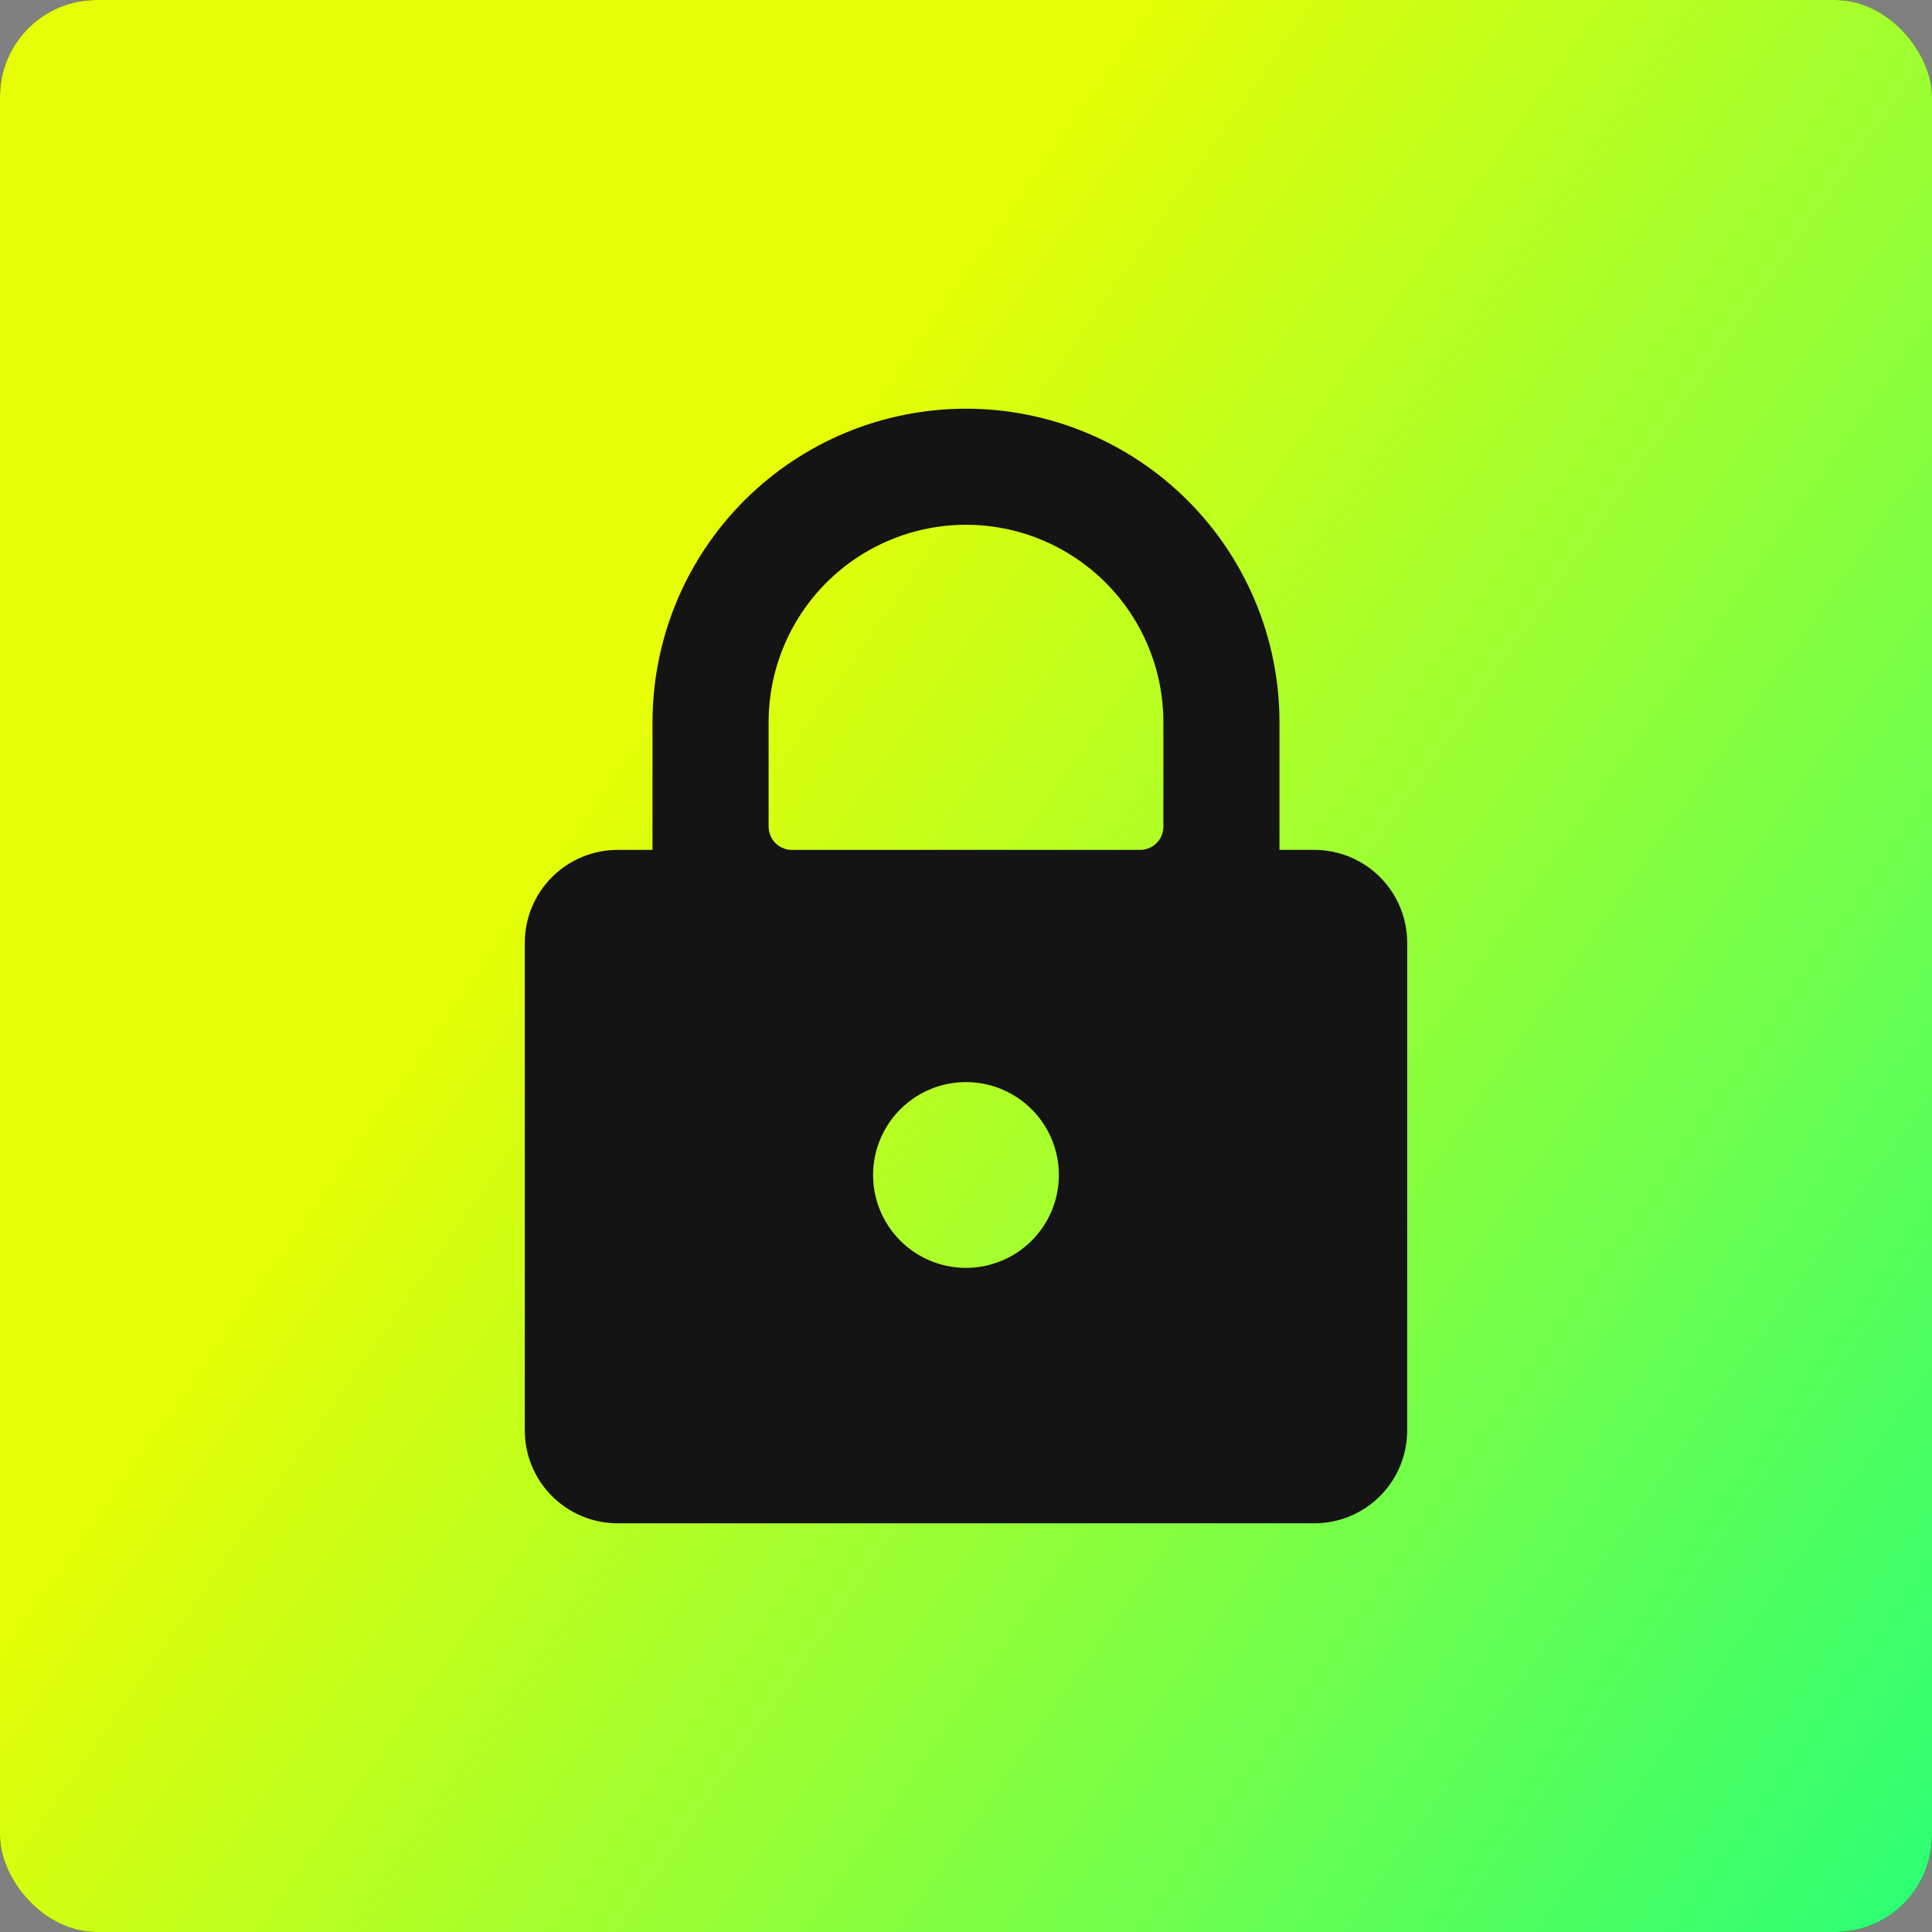
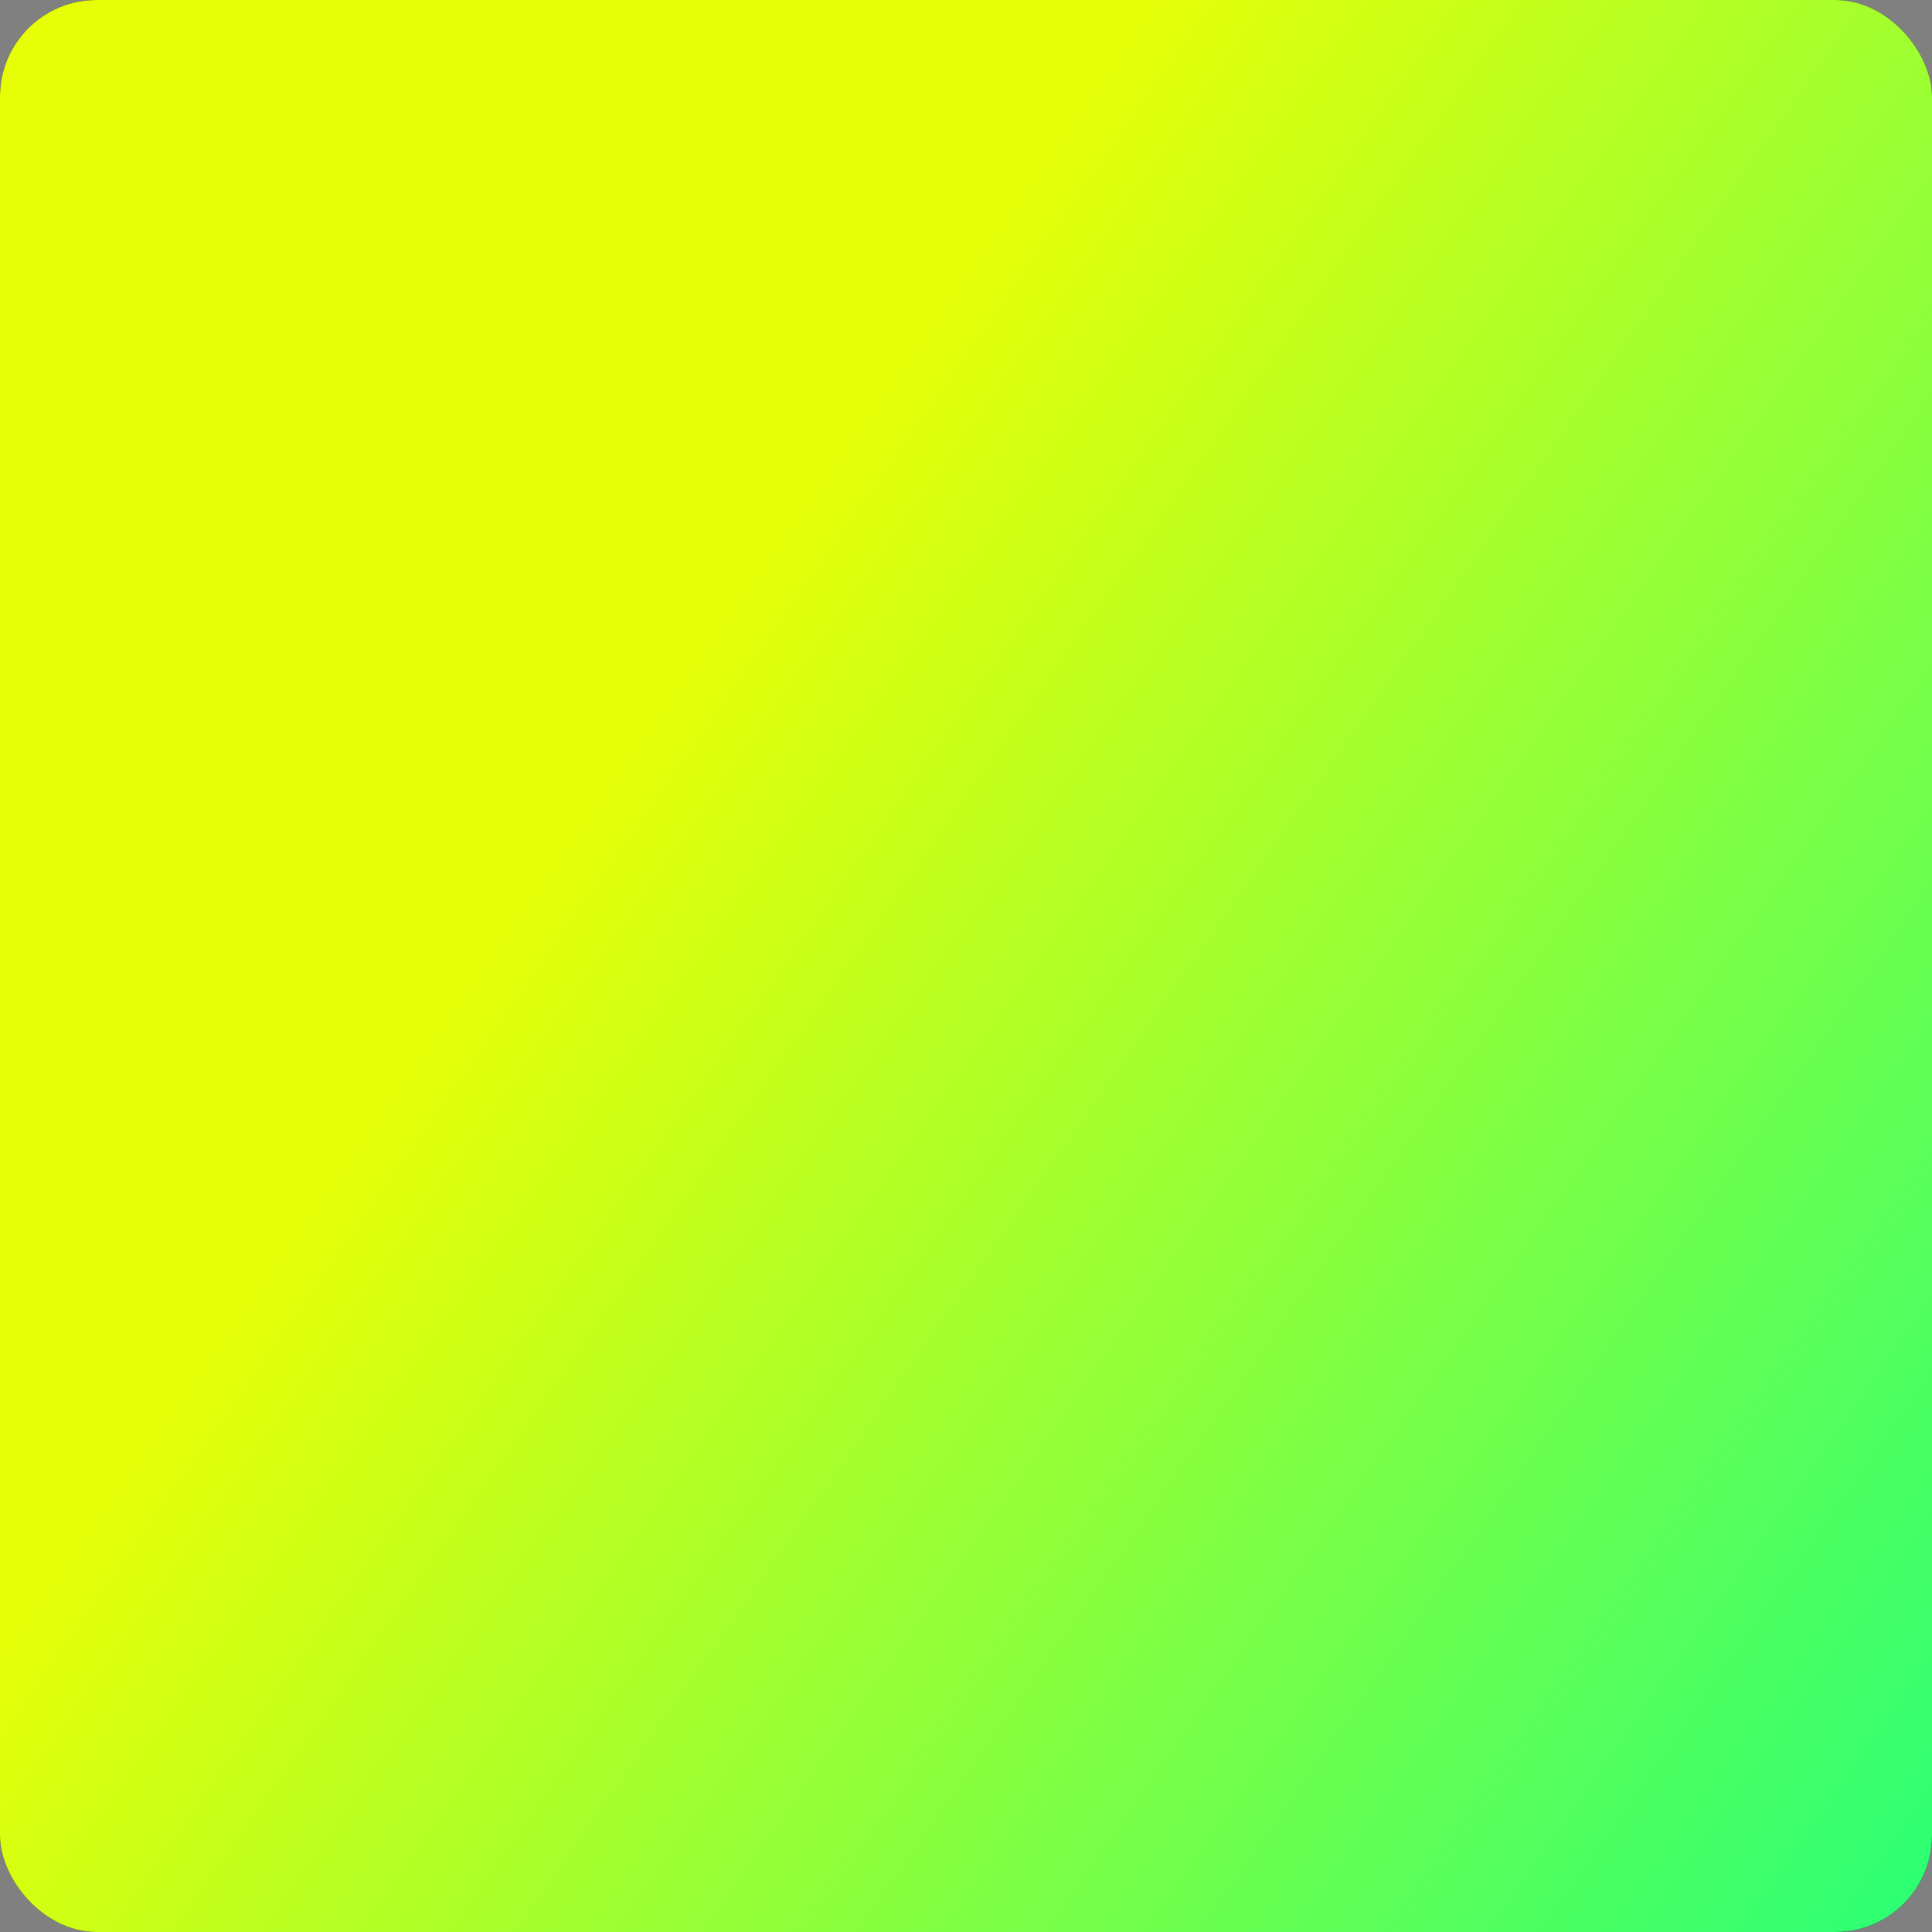
<svg xmlns="http://www.w3.org/2000/svg" width="80" height="80" viewBox="0 0 80 80" fill="none">
  <rect x="0" y="0" width="80" height="80" fill="#808080" stroke="none" />
  <rect width="80" height="80" rx="4" fill="#141414" />
  <rect width="80" height="80" rx="4" fill="url(#paint0_linear_5183_1233)" />
  <g clip-path="url(#clip0_5183_1233)">
-     <path d="M54.423 35.192H52.98V29.904C52.98 26.461 51.613 23.159 49.178 20.725C46.744 18.291 43.442 16.923 40 16.923C36.557 16.923 33.255 18.291 30.821 20.725C28.387 23.159 27.019 26.461 27.019 29.904V35.192H25.577C24.557 35.192 23.578 35.597 22.857 36.319C22.136 37.04 21.73 38.018 21.73 39.038V59.23C21.73 60.251 22.136 61.229 22.857 61.95C23.578 62.672 24.557 63.077 25.577 63.077H54.423C55.443 63.077 56.421 62.672 57.142 61.95C57.864 61.229 58.269 60.251 58.269 59.23V39.038C58.269 38.018 57.864 37.04 57.142 36.319C56.421 35.597 55.443 35.192 54.423 35.192ZM40 52.5C39.239 52.5 38.495 52.274 37.863 51.852C37.23 51.429 36.737 50.828 36.446 50.126C36.155 49.423 36.079 48.649 36.227 47.903C36.376 47.157 36.742 46.472 37.28 45.934C37.818 45.396 38.503 45.03 39.249 44.881C39.995 44.733 40.769 44.809 41.472 45.1C42.174 45.391 42.775 45.884 43.198 46.517C43.62 47.149 43.846 47.893 43.846 48.654C43.846 49.674 43.441 50.652 42.719 51.373C41.998 52.095 41.02 52.5 40 52.5ZM48.173 34.23C48.173 34.486 48.072 34.73 47.891 34.91C47.711 35.091 47.466 35.192 47.211 35.192H32.788C32.533 35.192 32.289 35.091 32.108 34.91C31.928 34.73 31.827 34.486 31.827 34.23V29.904C31.827 27.736 32.688 25.657 34.221 24.124C35.753 22.592 37.832 21.73 40 21.73C42.167 21.73 44.246 22.592 45.779 24.124C47.312 25.657 48.173 27.736 48.173 29.904V34.23Z" fill="#141414" />
+     <path d="M54.423 35.192H52.98V29.904C52.98 26.461 51.613 23.159 49.178 20.725C46.744 18.291 43.442 16.923 40 16.923C36.557 16.923 33.255 18.291 30.821 20.725C28.387 23.159 27.019 26.461 27.019 29.904V35.192H25.577C24.557 35.192 23.578 35.597 22.857 36.319C22.136 37.04 21.73 38.018 21.73 39.038V59.23C21.73 60.251 22.136 61.229 22.857 61.95C23.578 62.672 24.557 63.077 25.577 63.077H54.423C55.443 63.077 56.421 62.672 57.142 61.95C57.864 61.229 58.269 60.251 58.269 59.23V39.038C58.269 38.018 57.864 37.04 57.142 36.319C56.421 35.597 55.443 35.192 54.423 35.192ZM40 52.5C39.239 52.5 38.495 52.274 37.863 51.852C37.23 51.429 36.737 50.828 36.446 50.126C36.155 49.423 36.079 48.649 36.227 47.903C36.376 47.157 36.742 46.472 37.28 45.934C37.818 45.396 38.503 45.03 39.249 44.881C39.995 44.733 40.769 44.809 41.472 45.1C42.174 45.391 42.775 45.884 43.198 46.517C43.62 47.149 43.846 47.893 43.846 48.654C43.846 49.674 43.441 50.652 42.719 51.373C41.998 52.095 41.02 52.5 40 52.5ZM48.173 34.23C48.173 34.486 48.072 34.73 47.891 34.91C47.711 35.091 47.466 35.192 47.211 35.192C32.533 35.192 32.289 35.091 32.108 34.91C31.928 34.73 31.827 34.486 31.827 34.23V29.904C31.827 27.736 32.688 25.657 34.221 24.124C35.753 22.592 37.832 21.73 40 21.73C42.167 21.73 44.246 22.592 45.779 24.124C47.312 25.657 48.173 27.736 48.173 29.904V34.23Z" fill="#141414" />
  </g>
  <defs>
    <linearGradient id="paint0_linear_5183_1233" x1="94.343" y1="86.217" x2="22.052" y2="35.706" gradientUnits="userSpaceOnUse">
      <stop stop-color="#02FF8D" />
      <stop offset="1" stop-color="#E6FF06" />
    </linearGradient>
    <clipPath id="clip0_5183_1233">
-       <rect width="46.154" height="46.154" fill="white" transform="translate(16.924 16.923)" />
-     </clipPath>
+       </clipPath>
  </defs>
</svg>